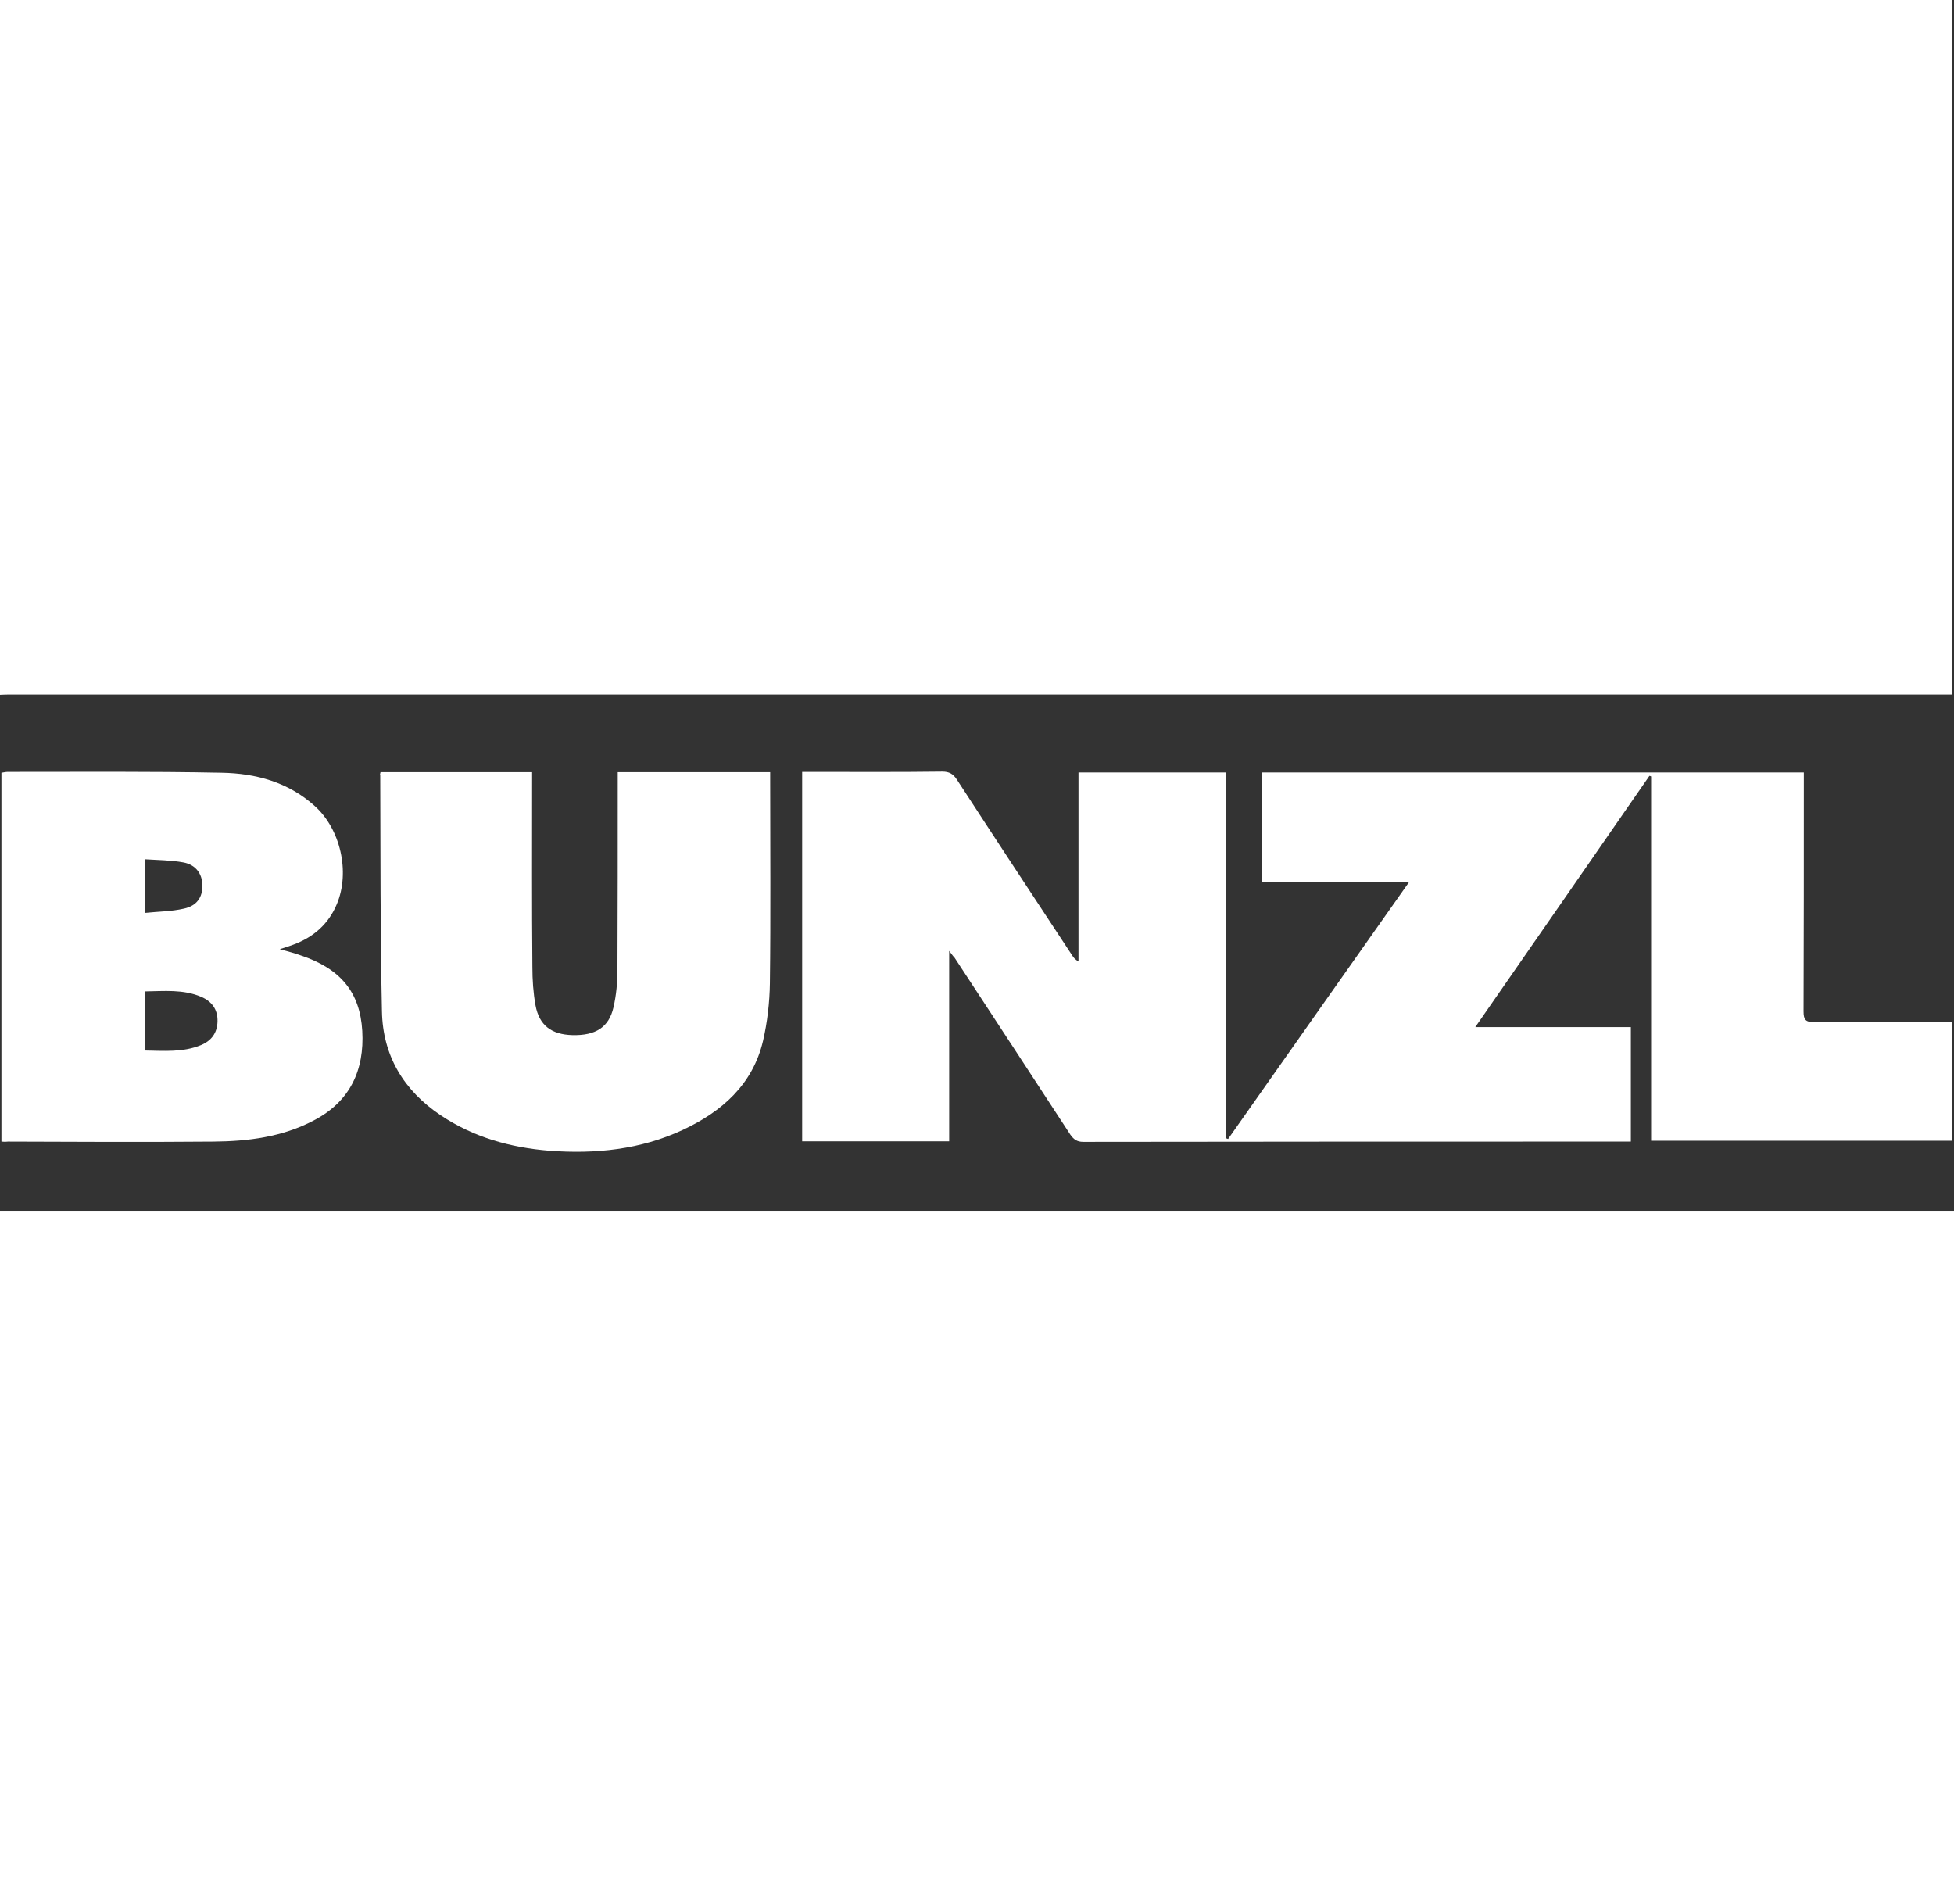
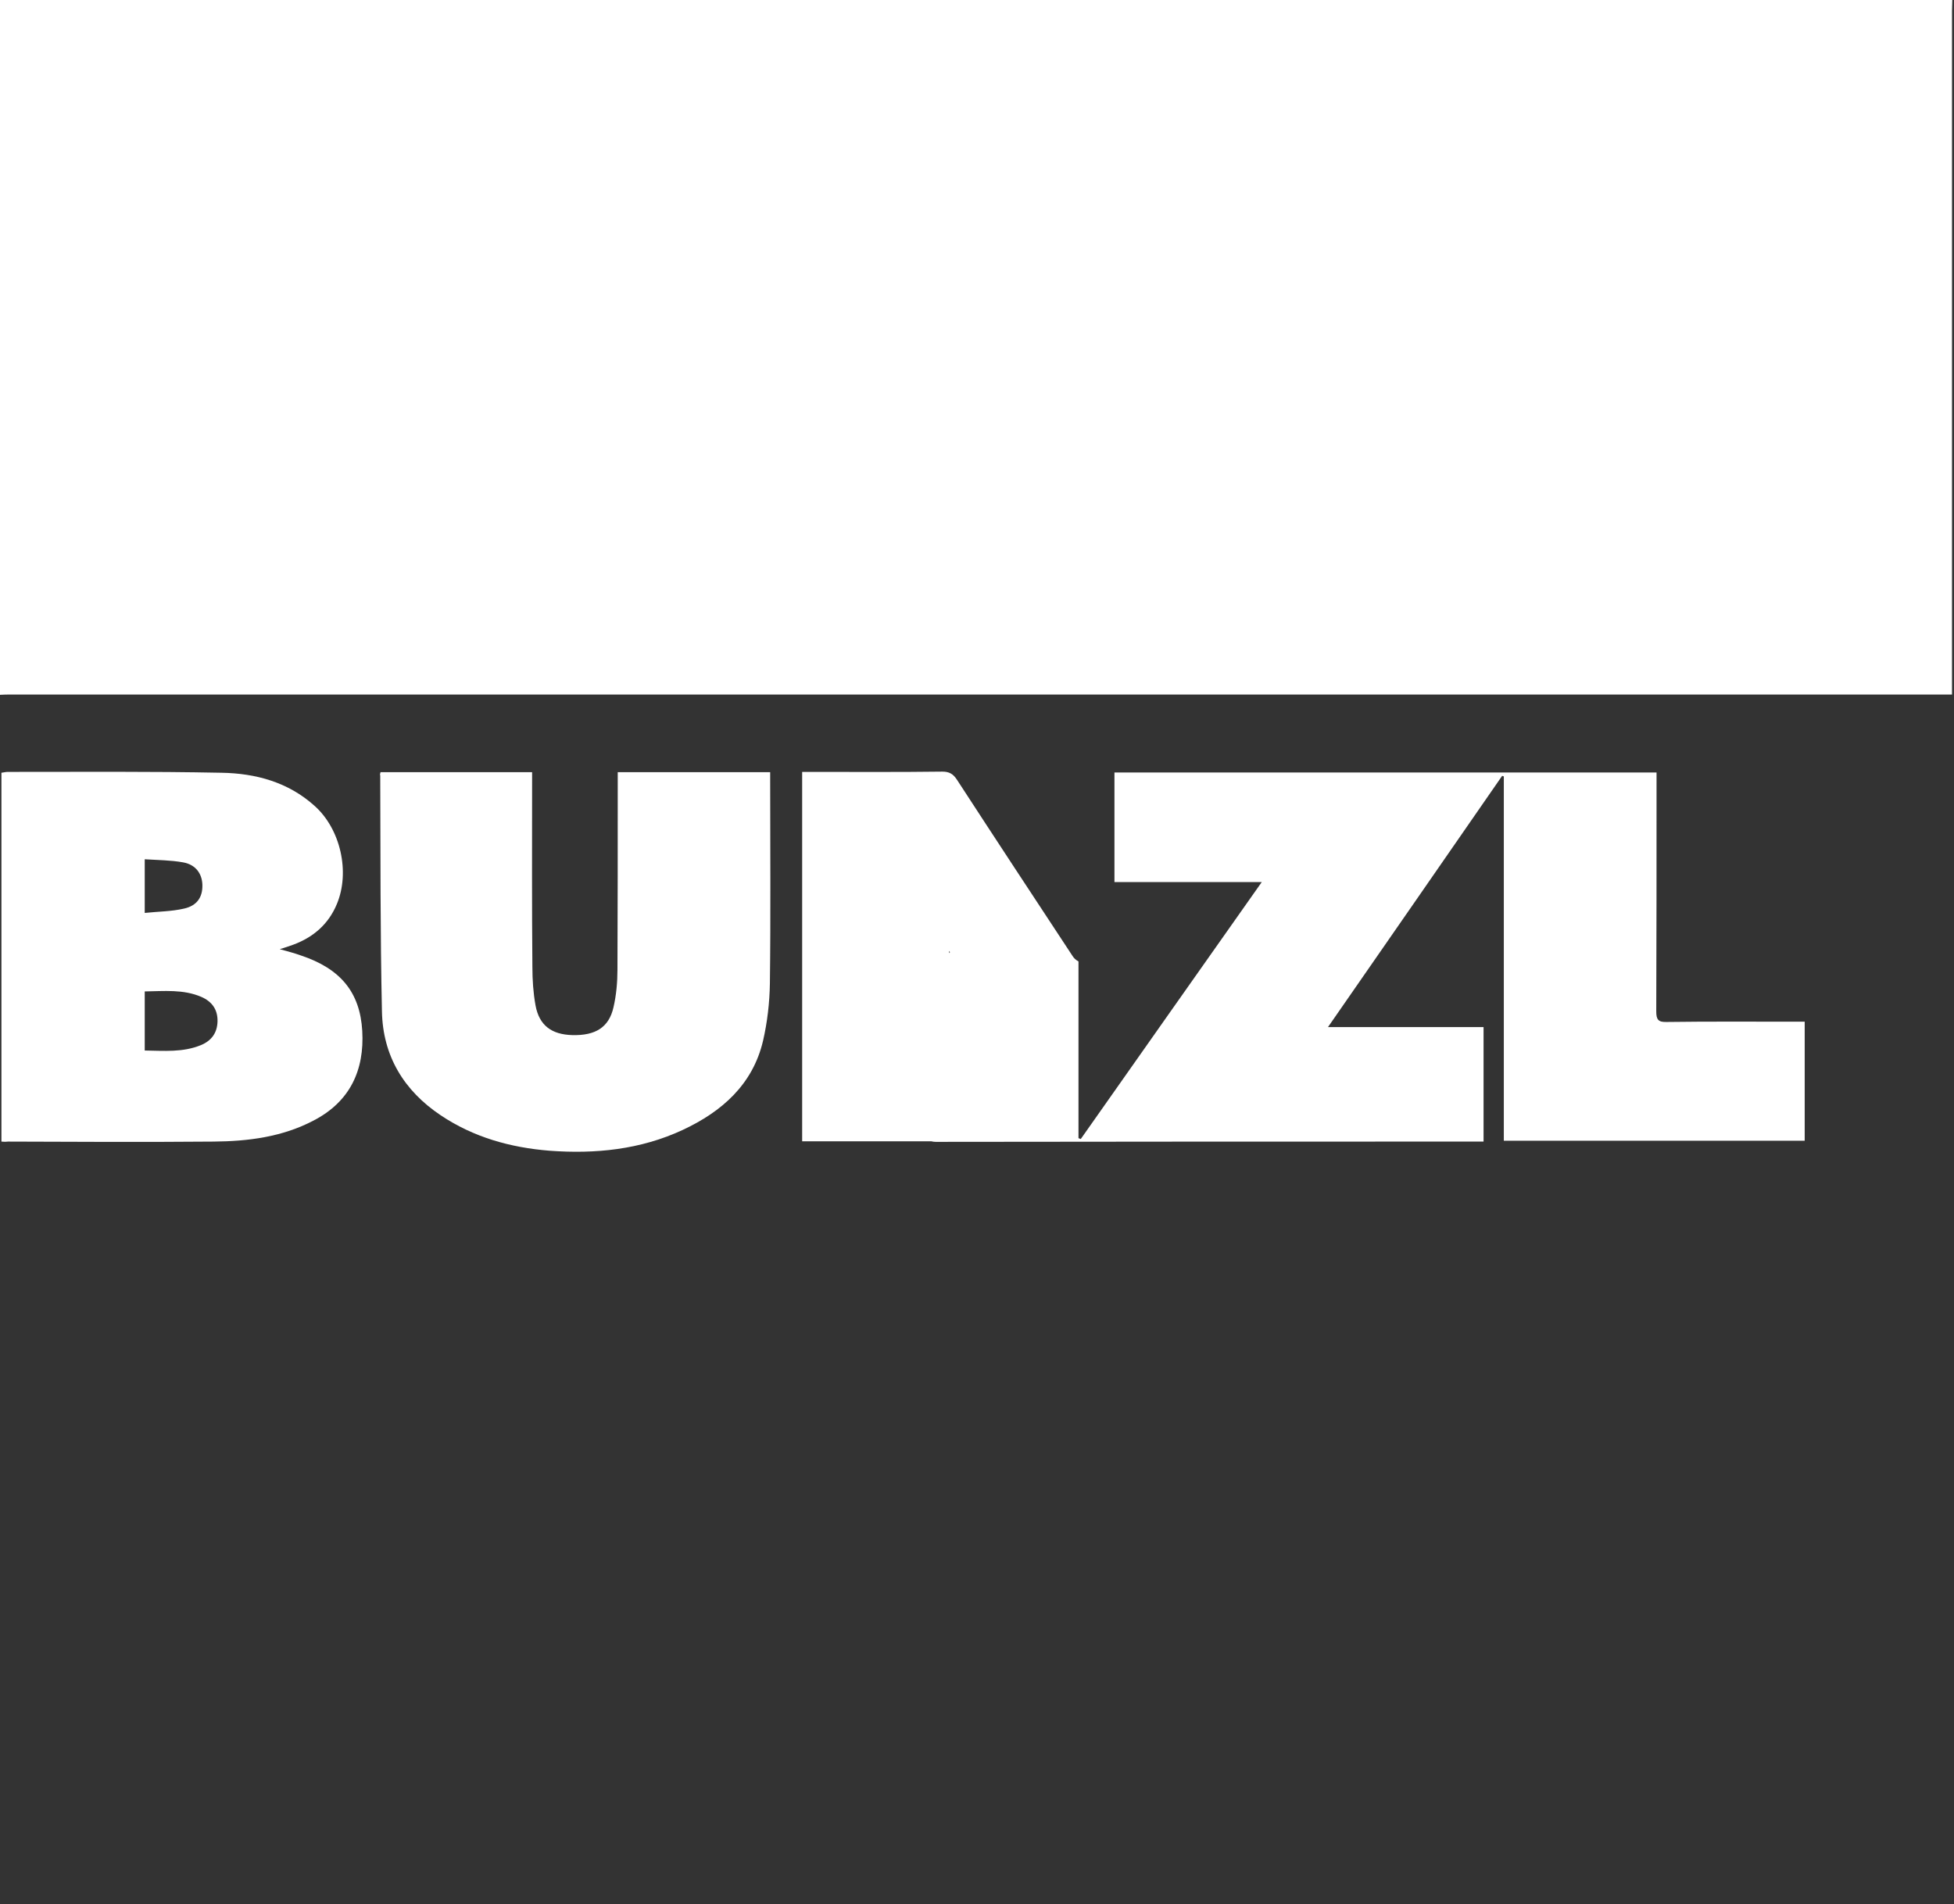
<svg xmlns="http://www.w3.org/2000/svg" version="1.1" id="Layer_1" x="0px" y="0px" viewBox="0 0 684.5 667.1" enable-background="new 0 0 684.5 667.1" xml:space="preserve">
  <rect x="0" y="0" width="684.5" height="667.1" fill="#333333" stroke="none" />
  <g>
    <path fill="#FFFFFF" d="M683.9,0c0,1.3-0.1,2.5-0.1,3.8c0,78.5,0,156.9,0,235.4c0,1.2,0,2.5,0,4.1c-1.5,0-2.9,0-4.2,0   c-225.2,0-450.4,0-675.6,0c-1.4,0-2.7,0-4.1,0.1C0,162.2,0,81.1,0,0C228,0,455.9,0,683.9,0z" />
-     <path fill="#FFFFFF" d="M332.5,333.1c0,22.7,0,44.6,0,66.7c-17.3,0-34.3,0-51.5,0c0-43,0-86,0-129.4c1.2,0,2.3,0,3.5,0   c15.2,0,30.4,0.1,45.6-0.1c2.4,0,3.8,0.8,5.1,2.8c13.4,20.6,26.9,41.1,40.4,61.6c0.5,0.8,1.1,1.5,2.2,2.1c0-22,0-44,0-66.2   c17.4,0,34.4,0,51.6,0c0,42.7,0,85.4,0,128.1c0.3,0.1,0.5,0.2,0.8,0.3c21-29.8,42-59.7,63.4-90c-17.5,0-34.4,0-51.6,0   c0-13,0-25.6,0-38.4c63.1,0,126.2,0,189.9,0c0,1.2,0,2.4,0,3.6c0,26.7,0,53.4-0.1,80.1c0,2.9,0.7,3.8,3.7,3.7   c14.9-0.2,29.8-0.1,44.7-0.1c1.1,0,2.3,0,3.6,0c0,14,0,27.8,0,41.7c-35,0-70,0-105.4,0c0-42.6,0-85.1,0-127.6   c-0.2-0.1-0.4-0.2-0.6-0.2c-20.2,29.2-40.4,58.3-61,88c18.4,0,36.3,0,54.5,0c0,13.5,0,26.6,0,40.1c-1,0-2,0-3.1,0   c-62.9,0-125.8,0-188.7,0.1c-2.3,0-3.4-0.9-4.6-2.6c-13.5-20.7-27-41.3-40.5-61.9C333.9,335,333.5,334.4,332.5,333.1z" />
+     <path fill="#FFFFFF" d="M332.5,333.1c0,22.7,0,44.6,0,66.7c-17.3,0-34.3,0-51.5,0c0-43,0-86,0-129.4c1.2,0,2.3,0,3.5,0   c15.2,0,30.4,0.1,45.6-0.1c2.4,0,3.8,0.8,5.1,2.8c13.4,20.6,26.9,41.1,40.4,61.6c0.5,0.8,1.1,1.5,2.2,2.1c0-22,0-44,0-66.2   c0,42.7,0,85.4,0,128.1c0.3,0.1,0.5,0.2,0.8,0.3c21-29.8,42-59.7,63.4-90c-17.5,0-34.4,0-51.6,0   c0-13,0-25.6,0-38.4c63.1,0,126.2,0,189.9,0c0,1.2,0,2.4,0,3.6c0,26.7,0,53.4-0.1,80.1c0,2.9,0.7,3.8,3.7,3.7   c14.9-0.2,29.8-0.1,44.7-0.1c1.1,0,2.3,0,3.6,0c0,14,0,27.8,0,41.7c-35,0-70,0-105.4,0c0-42.6,0-85.1,0-127.6   c-0.2-0.1-0.4-0.2-0.6-0.2c-20.2,29.2-40.4,58.3-61,88c18.4,0,36.3,0,54.5,0c0,13.5,0,26.6,0,40.1c-1,0-2,0-3.1,0   c-62.9,0-125.8,0-188.7,0.1c-2.3,0-3.4-0.9-4.6-2.6c-13.5-20.7-27-41.3-40.5-61.9C333.9,335,333.5,334.4,332.5,333.1z" />
    <path fill="#FFFFFF" d="M0.5,399.9c0-43.2,0-86.1,0-129.2c0.8-0.1,1.5-0.3,2.2-0.3c25,0,49.9-0.2,74.9,0.3   c12,0.2,23.4,3.3,32.6,11.6c9.1,8.1,12.5,23.2,7.8,34.4c-2.9,7-8.2,11.6-15.2,14.2c-1.4,0.5-2.8,1-4.8,1.6c2.9,0.8,5.2,1.4,7.4,2.2   c13.8,4.6,20.7,12.8,21.5,26.4c0.8,13.8-4.3,24.8-17,31.4c-11,5.8-23,7.3-35.1,7.4c-24,0.2-48,0.1-72,0C2.1,400,1.5,400,0.5,399.9z    M50.7,368c6.8,0.1,13.4,0.7,19.7-1.9c3.6-1.5,5.7-4.2,5.8-8.3c0.1-4.2-2-7-5.7-8.6c-6.3-2.7-13-2-19.8-1.9   C50.7,354.3,50.7,360.9,50.7,368z M50.7,319.8c4.8-0.5,9.3-0.5,13.7-1.5c4.6-1,6.6-4,6.5-8.3c-0.1-3.9-2.3-7.1-6.7-7.9   c-4.4-0.8-8.9-0.8-13.5-1.1C50.7,307.4,50.7,313.2,50.7,319.8z" />
    <path fill="#FFFFFF" d="M133.3,270.5c17.7,0,35.2,0,53.1,0c0,1.2,0,2.4,0,3.5c0,21.6-0.1,43.2,0.1,64.7c0,4.5,0.3,9.1,1.1,13.5   c1.3,7,5.6,10.2,12.9,10.4c8.1,0.2,12.8-2.7,14.4-9.7c1-4.3,1.4-8.8,1.4-13.2c0.1-21.8,0.1-43.5,0.1-65.3c0-1.2,0-2.5,0-3.9   c17.9,0,35.4,0,53.4,0c0,1.1,0,2.1,0,3.2c0,23.6,0.2,47.2-0.1,70.8c-0.1,6.7-0.9,13.6-2.4,20.1c-3.6,15.3-14.4,24.8-28.1,31.2   c-14.8,6.9-30.6,8.5-46.7,7.3c-13.7-1.1-26.6-4.7-38.1-12.4c-13-8.7-20.3-20.9-20.6-36.4c-0.6-27.6-0.5-55.1-0.6-82.7   C133,271.4,133.2,271.1,133.3,270.5z" />
-     <rect y="424.4" fill="#FFFFFF" width="684.5" height="242.7" />
  </g>
  <g>
</g>
  <g>
</g>
  <g>
</g>
  <g>
</g>
  <g>
</g>
  <g>
</g>
  <g>
</g>
  <g>
</g>
  <g>
</g>
  <g>
</g>
  <g>
</g>
  <g>
</g>
  <g>
</g>
  <g>
</g>
  <g>
</g>
</svg>